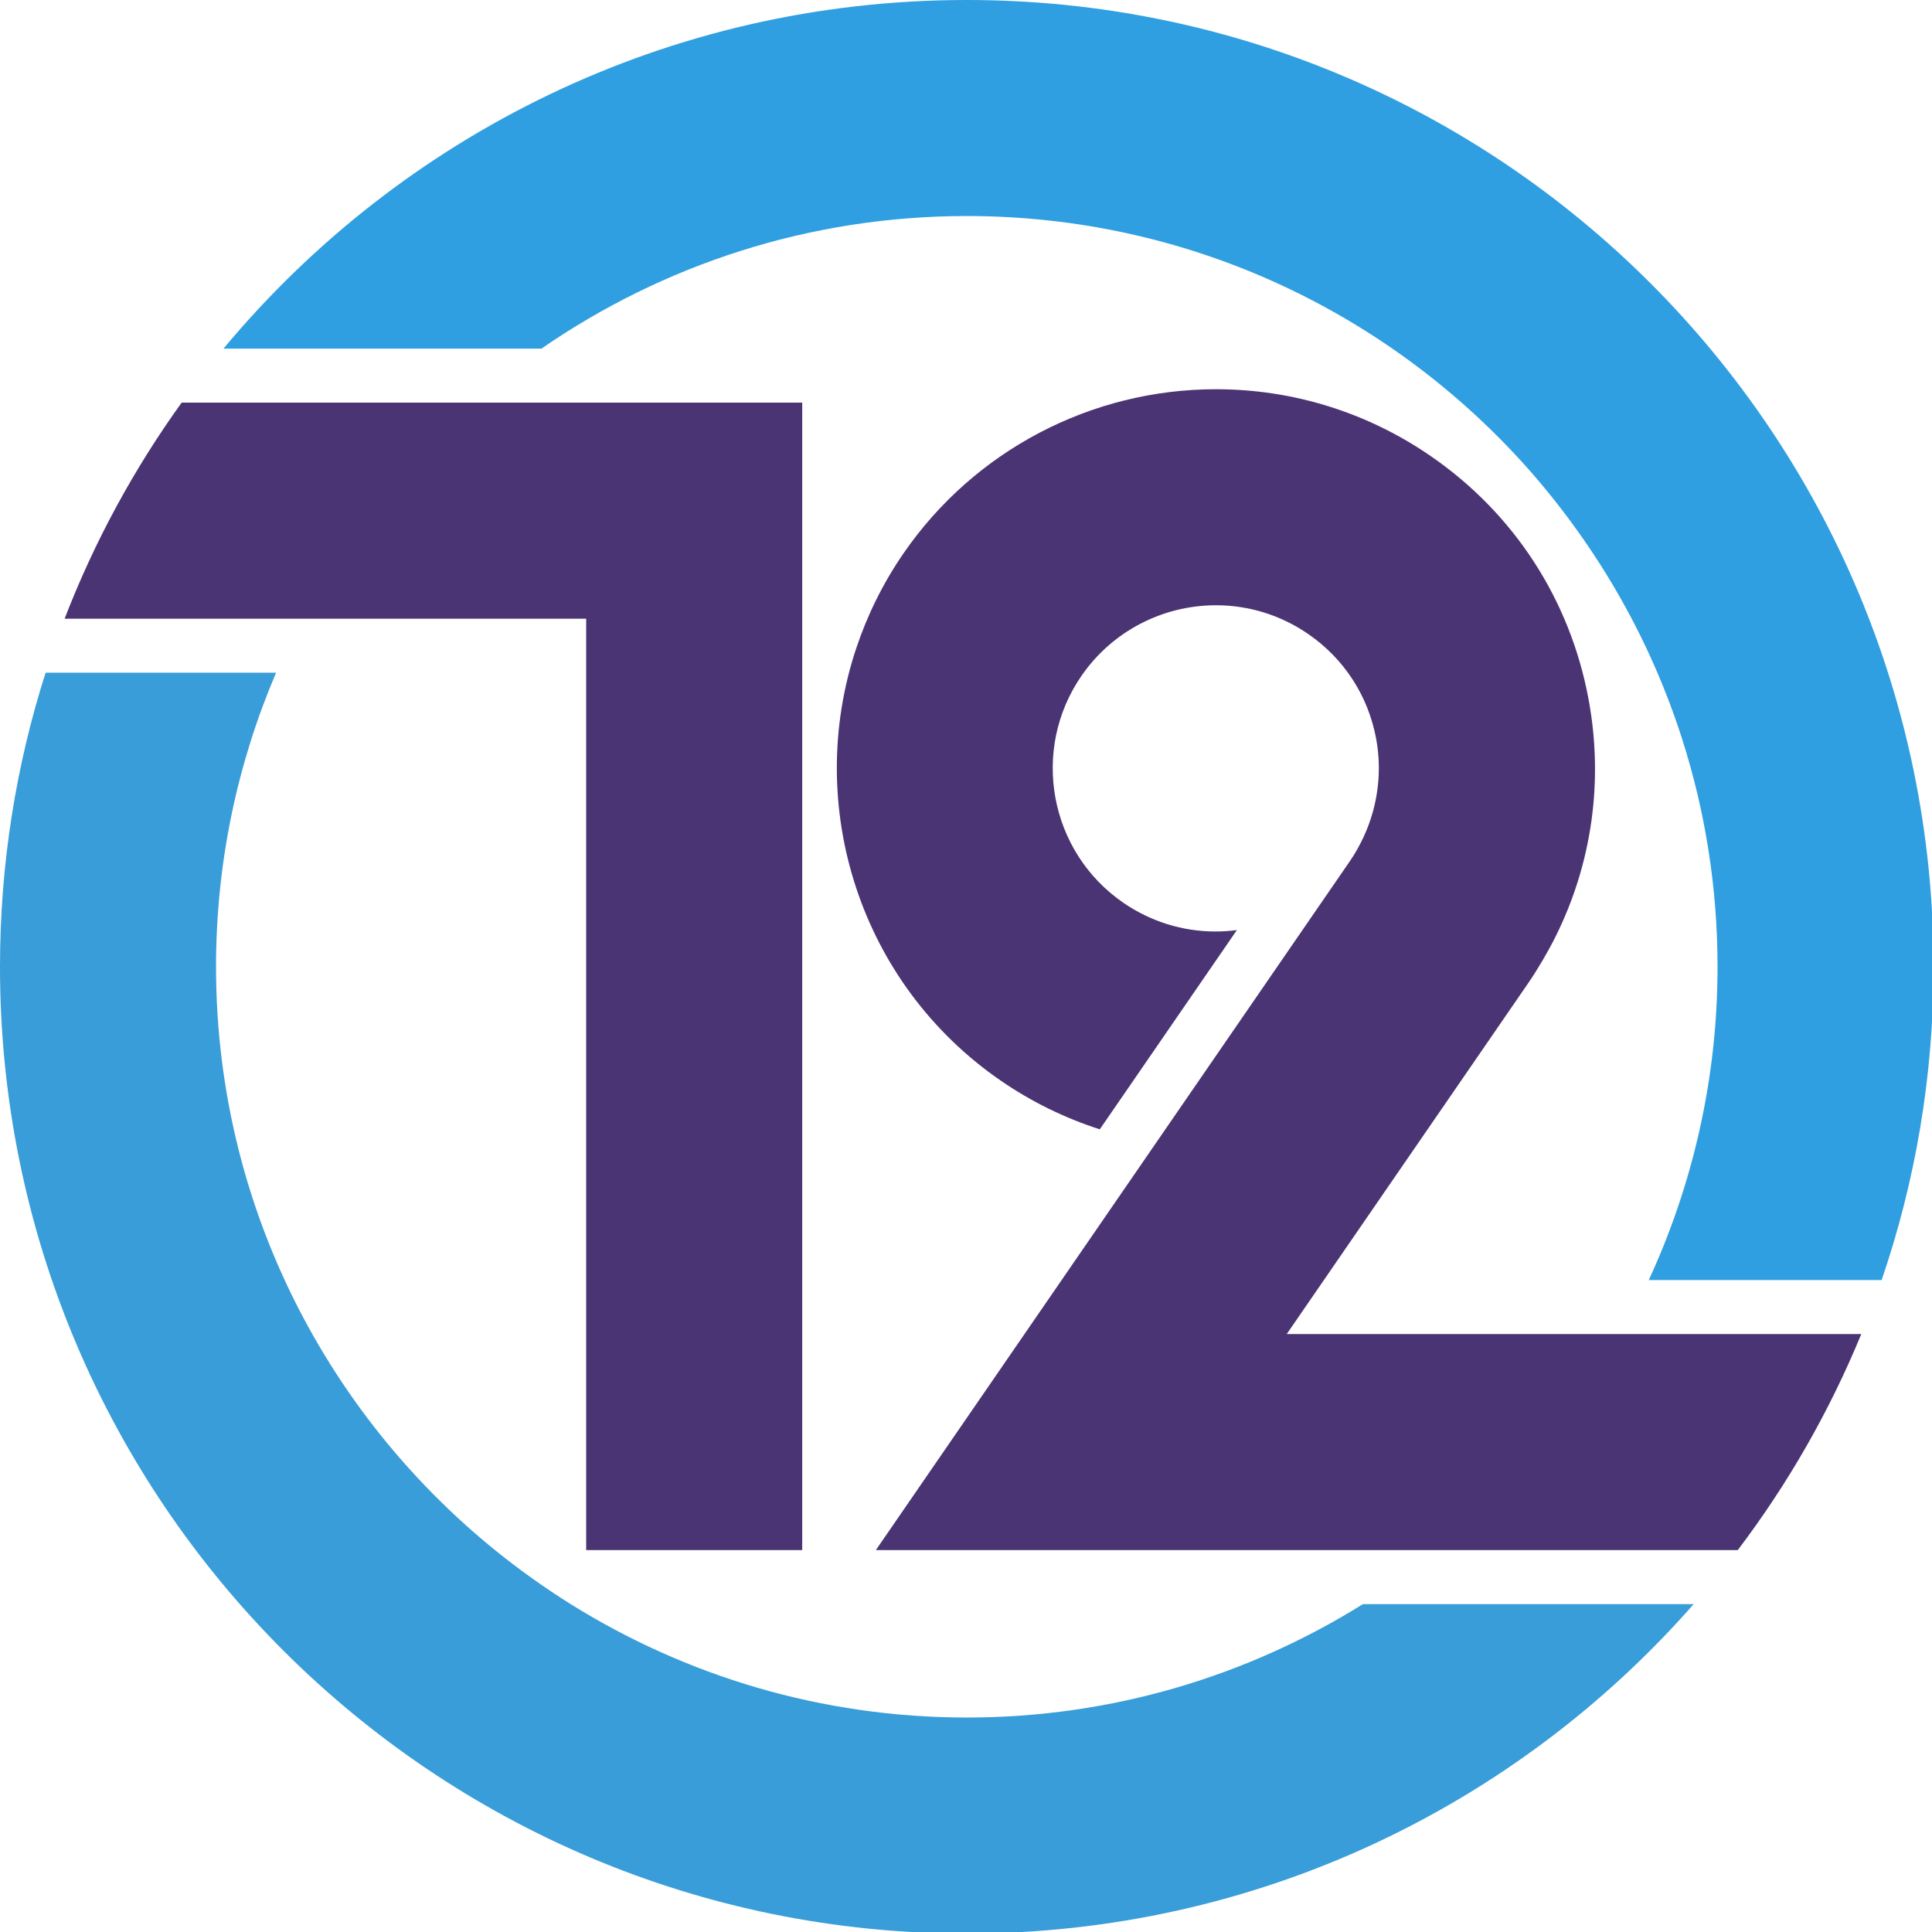
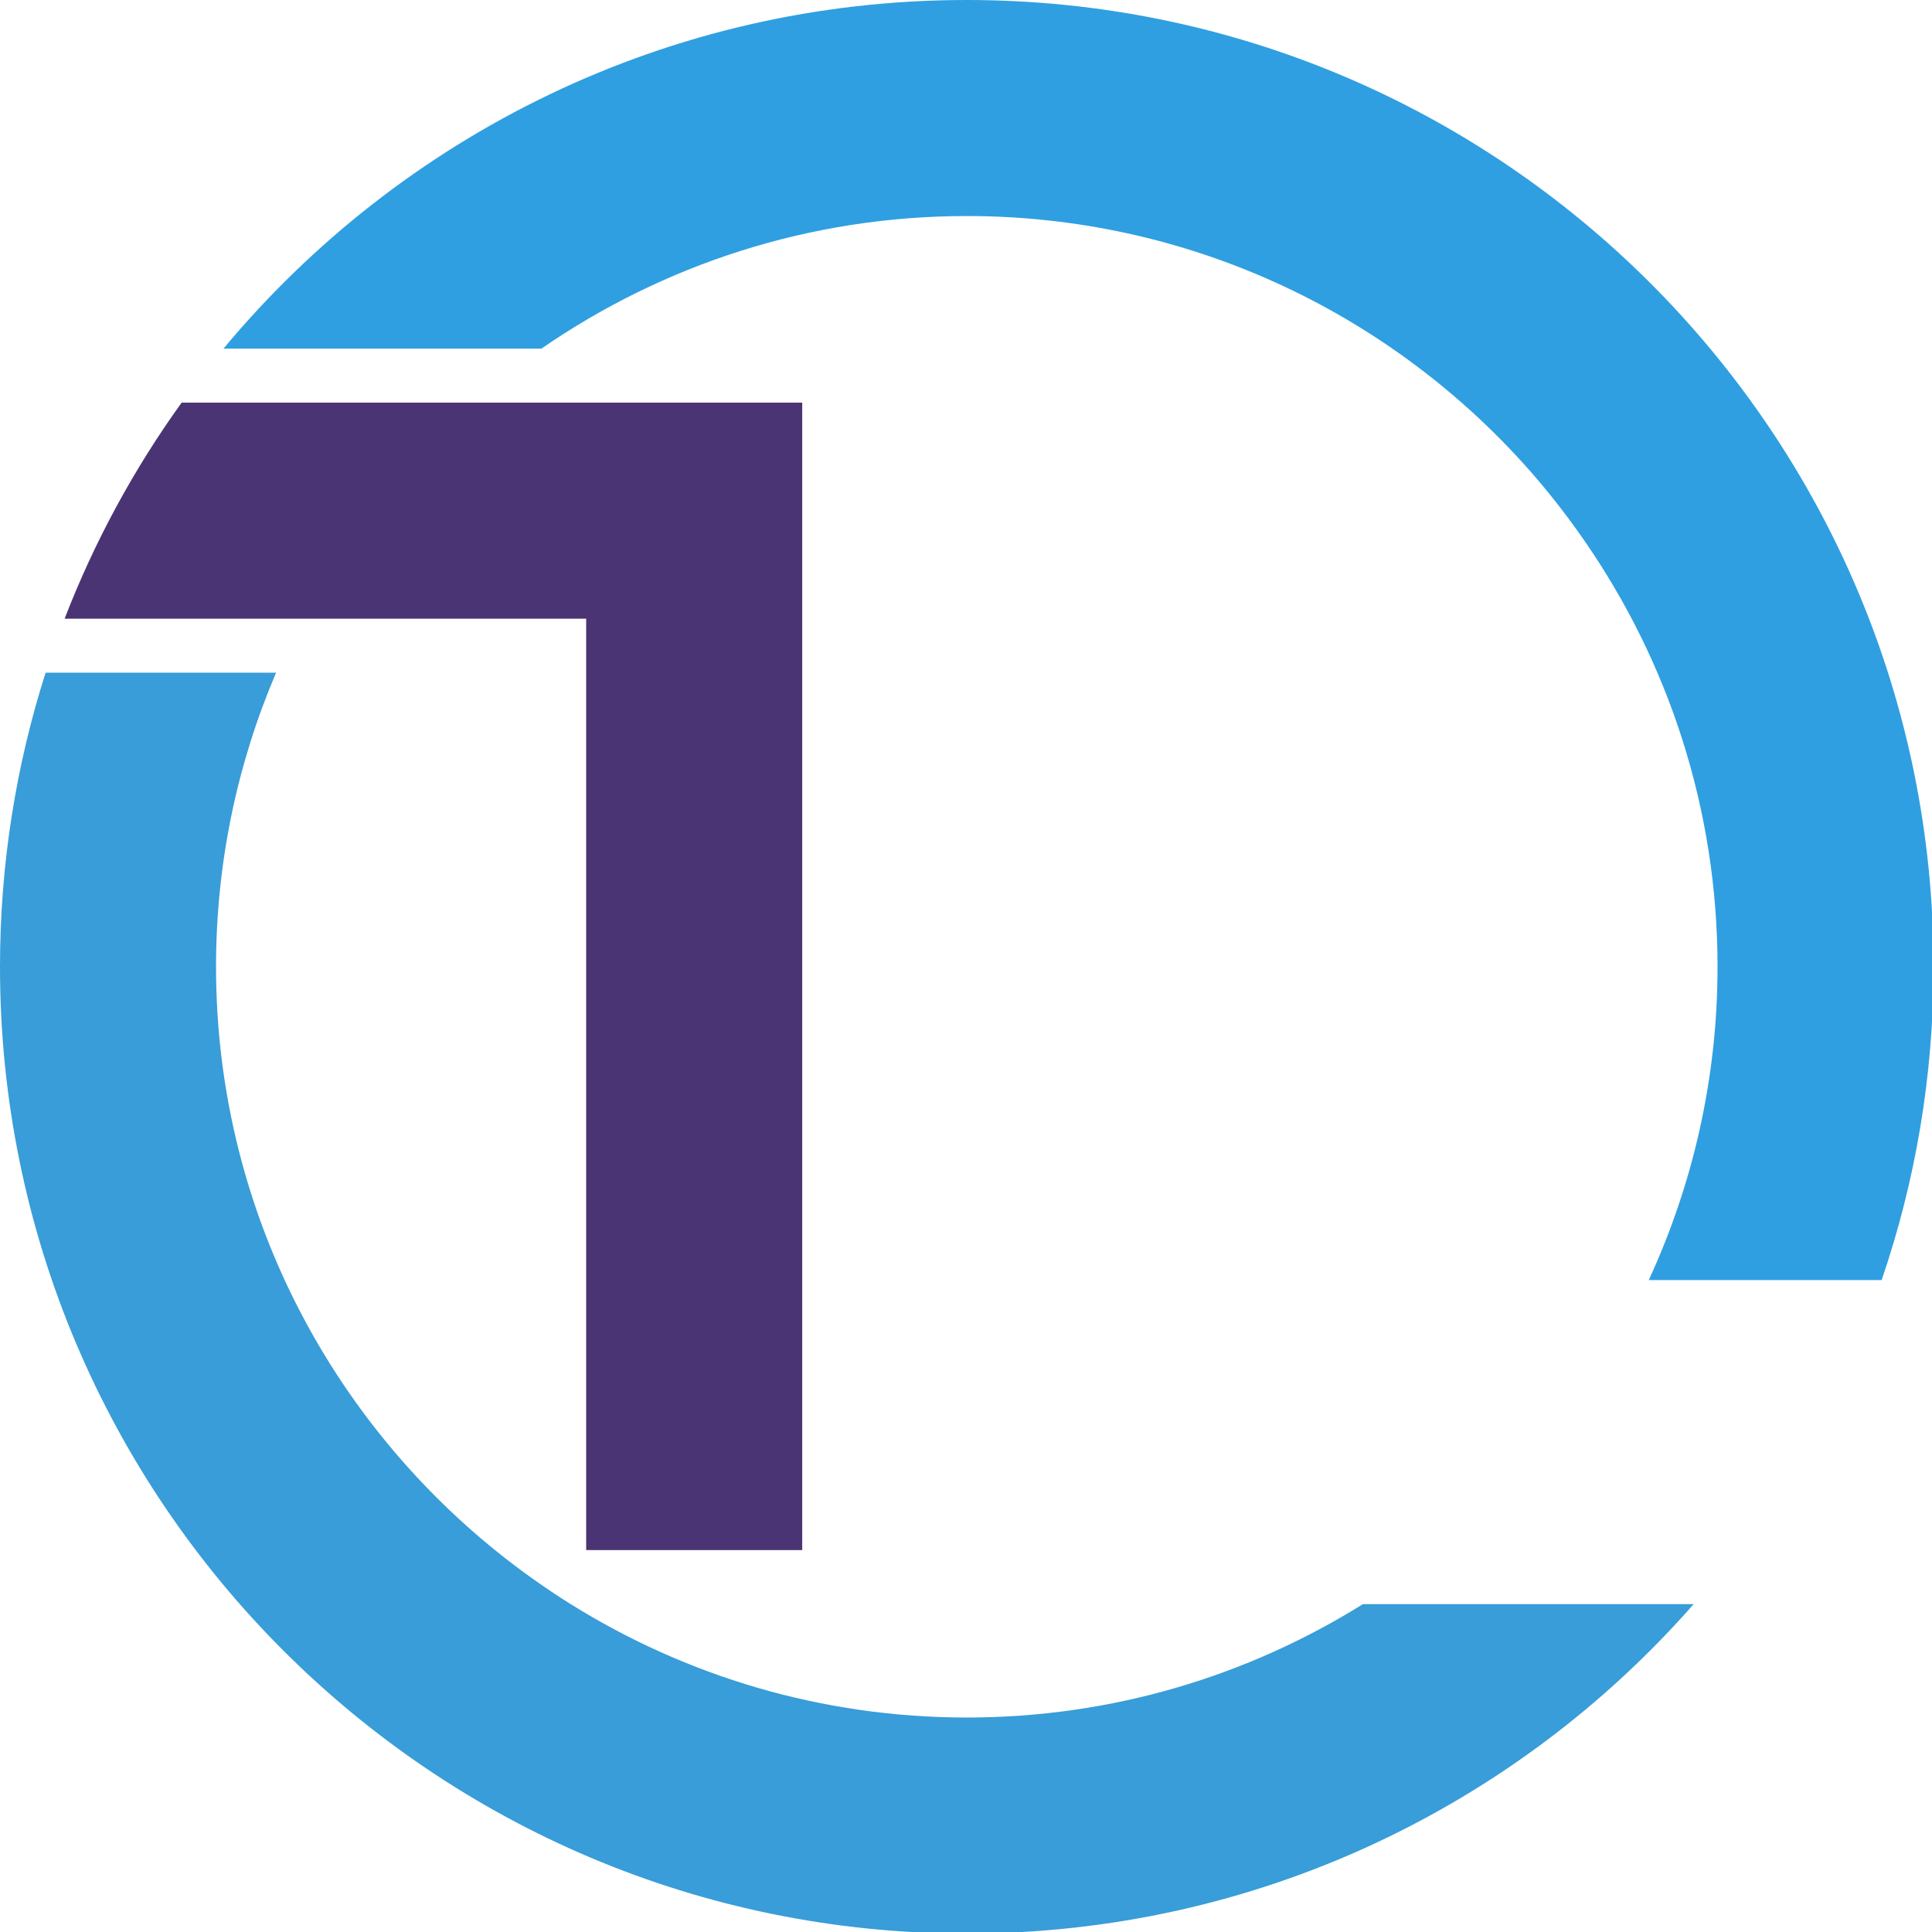
<svg xmlns="http://www.w3.org/2000/svg" version="1.1" id="Layer_1" x="0px" y="0px" width="200px" height="200px" viewBox="0 0 200 200" enable-background="new 0 0 200 200" xml:space="preserve">
  <path fill="#389DD8" d="M100.082,177.798c-15.045,0-29.095-4.311-41.008-11.741c-1.358-0.848-2.684-1.74-3.985-2.667  c-19.785-14.103-32.725-37.216-32.725-63.31c0-10.799,2.219-21.088,6.217-30.442H4.721C1.658,79.238,0,89.464,0,100.08  c0,55.273,44.808,100.082,100.082,100.082c29.995,0,56.907-13.201,75.249-34.105H141.09  C129.176,173.487,115.126,177.798,100.082,177.798z" />
  <path fill="#2F9FE1" d="M100.082,0C69.145,0,41.49,14.039,23.132,36.091h32.915c12.527-8.647,27.695-13.727,44.036-13.727  c22.777,0,43.299,9.851,57.525,25.516c2.298,2.529,4.418,5.219,6.371,8.034c8.703,12.552,13.82,27.769,13.82,44.166  c0,11.572-2.563,22.551-7.118,32.43h24.107c3.481-10.171,5.375-21.079,5.375-32.43C200.163,44.808,155.355,0,100.082,0z" />
  <path fill="#4A3474" d="M60.681,64.047v96.418h22.364V92.77V66.198v-2.151V41.682H60.681H48.887H18.802  c-4.935,6.856-9.023,14.362-12.113,22.365h24.566H60.681z" />
-   <path fill="#4A3474" d="M133.203,138.101l12.715-18.479l3.729-5.418l8.542-12.414c0.532-0.773,1.024-1.565,1.496-2.365  c0.476-0.811,0.93-1.63,1.345-2.466c3.766-7.562,4.984-16.097,3.421-24.549c-1.905-10.309-7.71-19.259-16.348-25.201  c-6.576-4.524-14.262-6.916-22.223-6.916c-12.937,0-25.031,6.355-32.357,17.001c-2.135,3.104-3.751,6.412-4.887,9.818  c-2.716,8.145-2.637,16.869,0,24.821c2.597,7.834,7.666,14.914,14.973,19.943c3.185,2.191,6.633,3.871,10.241,5.032l14.193-20.628  c-0.729,0.096-1.468,0.148-2.214,0.148c-3.414,0-6.714-1.03-9.545-2.977c-7.668-5.277-9.616-15.81-4.337-23.48  c3.151-4.58,8.36-7.314,13.932-7.314c3.416,0,6.716,1.028,9.546,2.976c3.716,2.556,6.212,6.407,7.033,10.841  c0.467,2.53,0.336,5.074-0.319,7.485c-0.253,0.927-0.583,1.833-0.993,2.71c-0.396,0.841-0.846,1.662-1.383,2.442l-0.011,0.017  l-20.073,29.173l-1.73,2.516l-1.736,2.521l-10.157,14.763l-15.287,22.217l-0.102,0.147h0.315h1.591h25.243h31.116h30.961  c5.171-6.824,9.484-14.332,12.787-22.364h-24.856H133.203z" />
</svg>